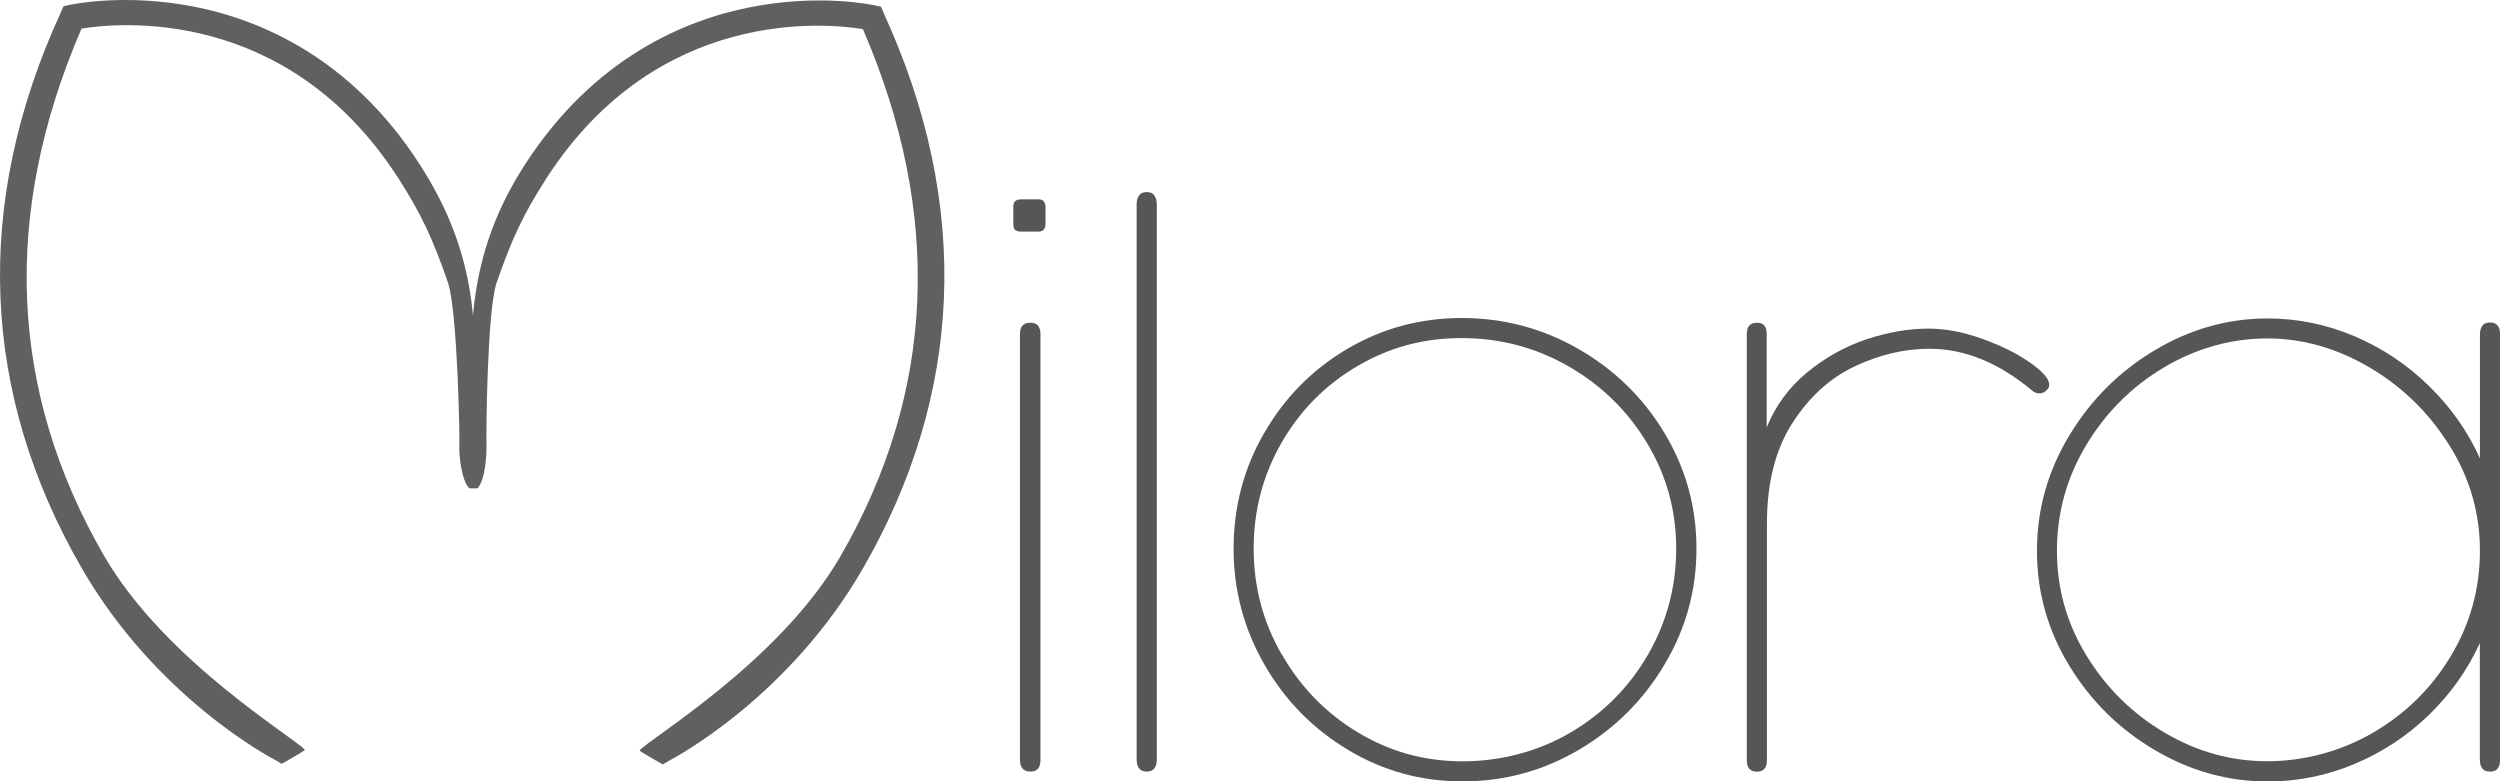
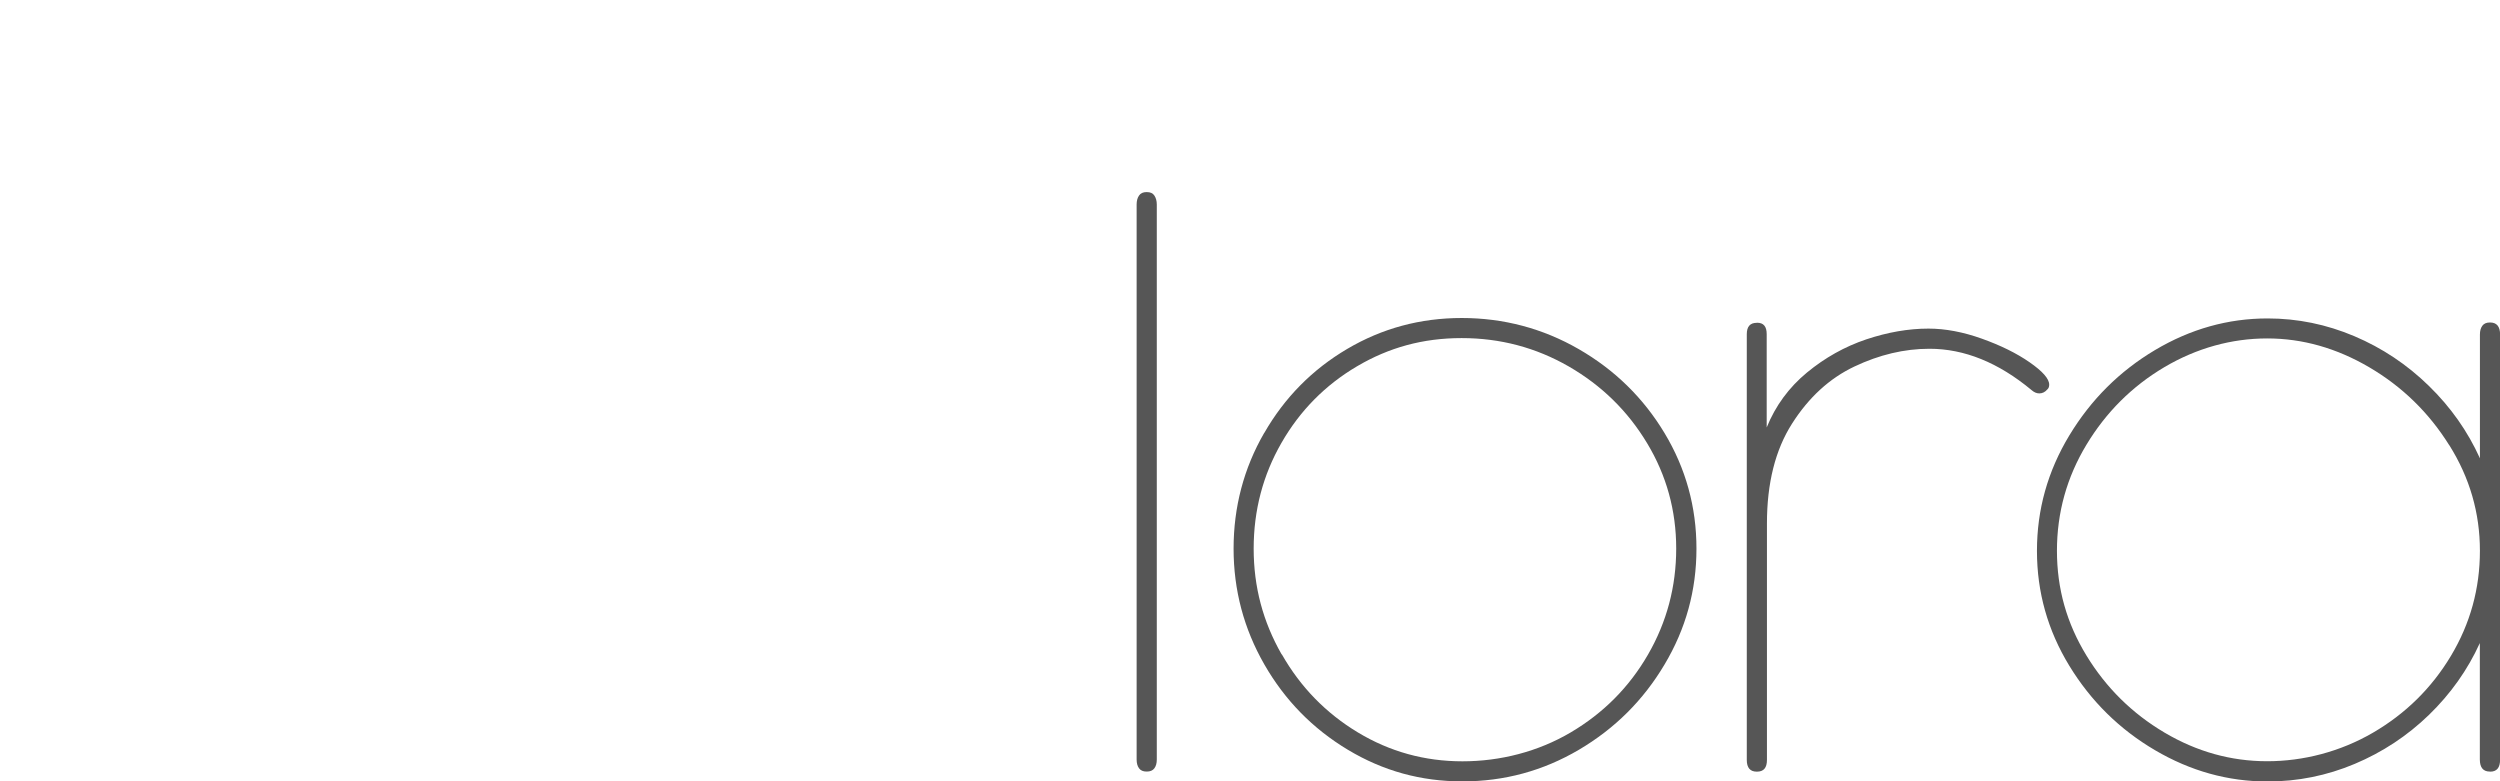
<svg xmlns="http://www.w3.org/2000/svg" id="Livello_2" data-name="Livello 2" viewBox="0 0 290.09 90.67">
  <defs>
    <style> .cls-1 { fill: #565656; } .cls-1, .cls-2 { stroke-width: 0px; } .cls-2 { fill: #606060; } </style>
  </defs>
  <g id="Livello_1-2" data-name="Livello 1">
    <g>
-       <path class="cls-2" d="M102.53,1.47l-.3-.69-.73-.16c-.26-.06-6.42-1.38-14.51.23-7.48,1.48-18.06,5.84-26.06,18.22-3.01,4.66-5.38,10.11-6.05,17.51,0,0,0,0,0,.01,0,0,0-.01,0-.01-.67-7.4-3.21-12.9-6.22-17.57C40.67,6.63,30.08,2.27,22.61.79c-8.1-1.6-14.25-.28-14.51-.23l-.73.16-.3.69C-3.23,23.82-2.14,45.76,9.46,65.89c8.64,15,21.9,22,22.46,22.29l.76.45.73-.41c.06-.03,1.67-.96,1.97-1.19-.92-1.29-16.21-10.22-23.36-22.63C1.05,45.36.18,24.81,9.46,3.32c4.09-.67,23.8-2.72,36.72,17.3,2.67,4.14,4.05,7.09,5.83,12.26,1.08,3.51,1.35,17.93,1.29,18.98-.04.73.2,3.85,1.15,4.8.02.02.94,0,.95,0,.95-.95,1.09-4.24,1.05-4.98-.05-1.04.06-15.23,1.13-18.74,1.78-5.17,3.16-8.12,5.83-12.26C76.34.66,96.05,2.71,100.13,3.38c9.27,21.49,8.41,42.04-2.56,61.09-7.15,12.41-22.44,21.34-23.36,22.63.3.23,1.92,1.16,1.97,1.19l.73.41.76-.45c.56-.29,13.82-7.29,22.46-22.29,11.59-20.12,12.68-42.07,2.39-64.48Z" />
      <g>
-         <path class="cls-1" d="M118.43,23.13h2.08c.54,0,.81.31.81.94v1.87c0,.62-.27.93-.81.93h-2.04c-.34,0-.57-.07-.7-.21s-.19-.38-.19-.72v-1.95c0-.57.28-.85.85-.85ZM119.54,37.45h.04c.76,0,1.15.44,1.15,1.32v49.4c0,.91-.38,1.36-1.15,1.36h-.04c-.4,0-.69-.12-.89-.36-.2-.24-.3-.57-.3-1v-49.4c0-.88.4-1.32,1.19-1.32Z" />
        <path class="cls-1" d="M132.17,22.69c.18-.27.47-.4.87-.4h.04c.4,0,.69.13.87.4.18.27.28.62.28,1.04v64.4c0,.43-.09.76-.28,1.02-.18.25-.48.38-.87.38h-.04c-.4,0-.69-.13-.87-.38-.19-.26-.28-.59-.28-1.02V23.73c0-.42.09-.77.28-1.04Z" />
        <path class="cls-1" d="M146.7,50.24c2.36-4.11,5.57-7.36,9.62-9.75,4.05-2.39,8.48-3.59,13.3-3.59s9.39,1.2,13.57,3.61c4.18,2.41,7.5,5.66,9.96,9.75,2.46,4.09,3.7,8.56,3.7,13.4s-1.23,9.3-3.7,13.44c-2.46,4.15-5.78,7.45-9.94,9.9-4.16,2.45-8.67,3.67-13.51,3.67s-9.22-1.22-13.3-3.67c-4.08-2.45-7.31-5.75-9.69-9.9-2.38-4.15-3.57-8.63-3.57-13.44s1.18-9.32,3.55-13.42ZM148.74,75.93c2.17,3.8,5.1,6.81,8.81,9.05,3.71,2.24,7.76,3.36,12.15,3.36s8.78-1.12,12.57-3.36,6.78-5.25,8.96-9.03c2.18-3.78,3.27-7.88,3.27-12.3s-1.13-8.5-3.38-12.23c-2.25-3.74-5.28-6.7-9.09-8.9-3.81-2.19-7.95-3.29-12.43-3.29s-8.43,1.09-12.13,3.27c-3.7,2.18-6.62,5.14-8.77,8.88-2.15,3.74-3.23,7.83-3.23,12.28s1.08,8.48,3.25,12.28Z" />
        <path class="cls-1" d="M203.86,37.45h.04c.74,0,1.1.44,1.1,1.32v10.83c1.02-2.52,2.58-4.64,4.67-6.37,2.1-1.73,4.39-3.01,6.88-3.85,2.49-.83,4.9-1.25,7.22-1.25,1.95,0,4.02.39,6.2,1.17,2.18.78,4.03,1.69,5.54,2.74,1.51,1.05,2.27,1.91,2.27,2.59,0,.23-.06.4-.17.51l-.04.04c-.26.31-.57.47-.94.47-.31,0-.61-.13-.89-.38-3.85-3.2-7.8-4.8-11.85-4.8-2.92,0-5.82.69-8.71,2.06-2.89,1.37-5.3,3.58-7.24,6.63-1.94,3.04-2.91,6.9-2.91,11.58v27.44c0,.91-.38,1.36-1.15,1.36h-.04c-.76,0-1.15-.45-1.15-1.36v-49.4c0-.88.38-1.32,1.15-1.32Z" />
        <path class="cls-1" d="M288.94,89.53h-.04c-.76,0-1.15-.47-1.15-1.4v-13.51c-1.42,3.12-3.39,5.89-5.9,8.33-2.52,2.44-5.39,4.33-8.62,5.69-3.23,1.36-6.6,2.04-10.11,2.04-4.59,0-8.94-1.21-13.06-3.63-4.12-2.42-7.43-5.68-9.94-9.79-2.51-4.11-3.76-8.55-3.76-13.34s1.25-9.25,3.76-13.4c2.51-4.15,5.82-7.45,9.94-9.9,4.12-2.45,8.48-3.67,13.06-3.67,3.48,0,6.84.69,10.07,2.06,3.23,1.37,6.11,3.29,8.64,5.76,2.53,2.46,4.51,5.27,5.93,8.41v-14.36c0-.43.09-.76.28-1.02.18-.25.47-.38.87-.38h.04c.76,0,1.15.47,1.15,1.4v49.32c0,.94-.38,1.4-1.15,1.4ZM284.2,51.66c-2.36-3.78-5.45-6.79-9.26-9.03-3.81-2.24-7.77-3.36-11.87-3.36s-8.16,1.11-11.92,3.33c-3.75,2.22-6.77,5.23-9.05,9.01-2.28,3.78-3.42,7.88-3.42,12.3s1.14,8.41,3.42,12.15c2.28,3.74,5.3,6.72,9.05,8.94,3.75,2.22,7.72,3.33,11.92,3.33s8.48-1.1,12.28-3.31c3.79-2.21,6.81-5.18,9.05-8.92,2.24-3.74,3.36-7.8,3.36-12.19s-1.18-8.47-3.55-12.25Z" />
      </g>
    </g>
  </g>
</svg>